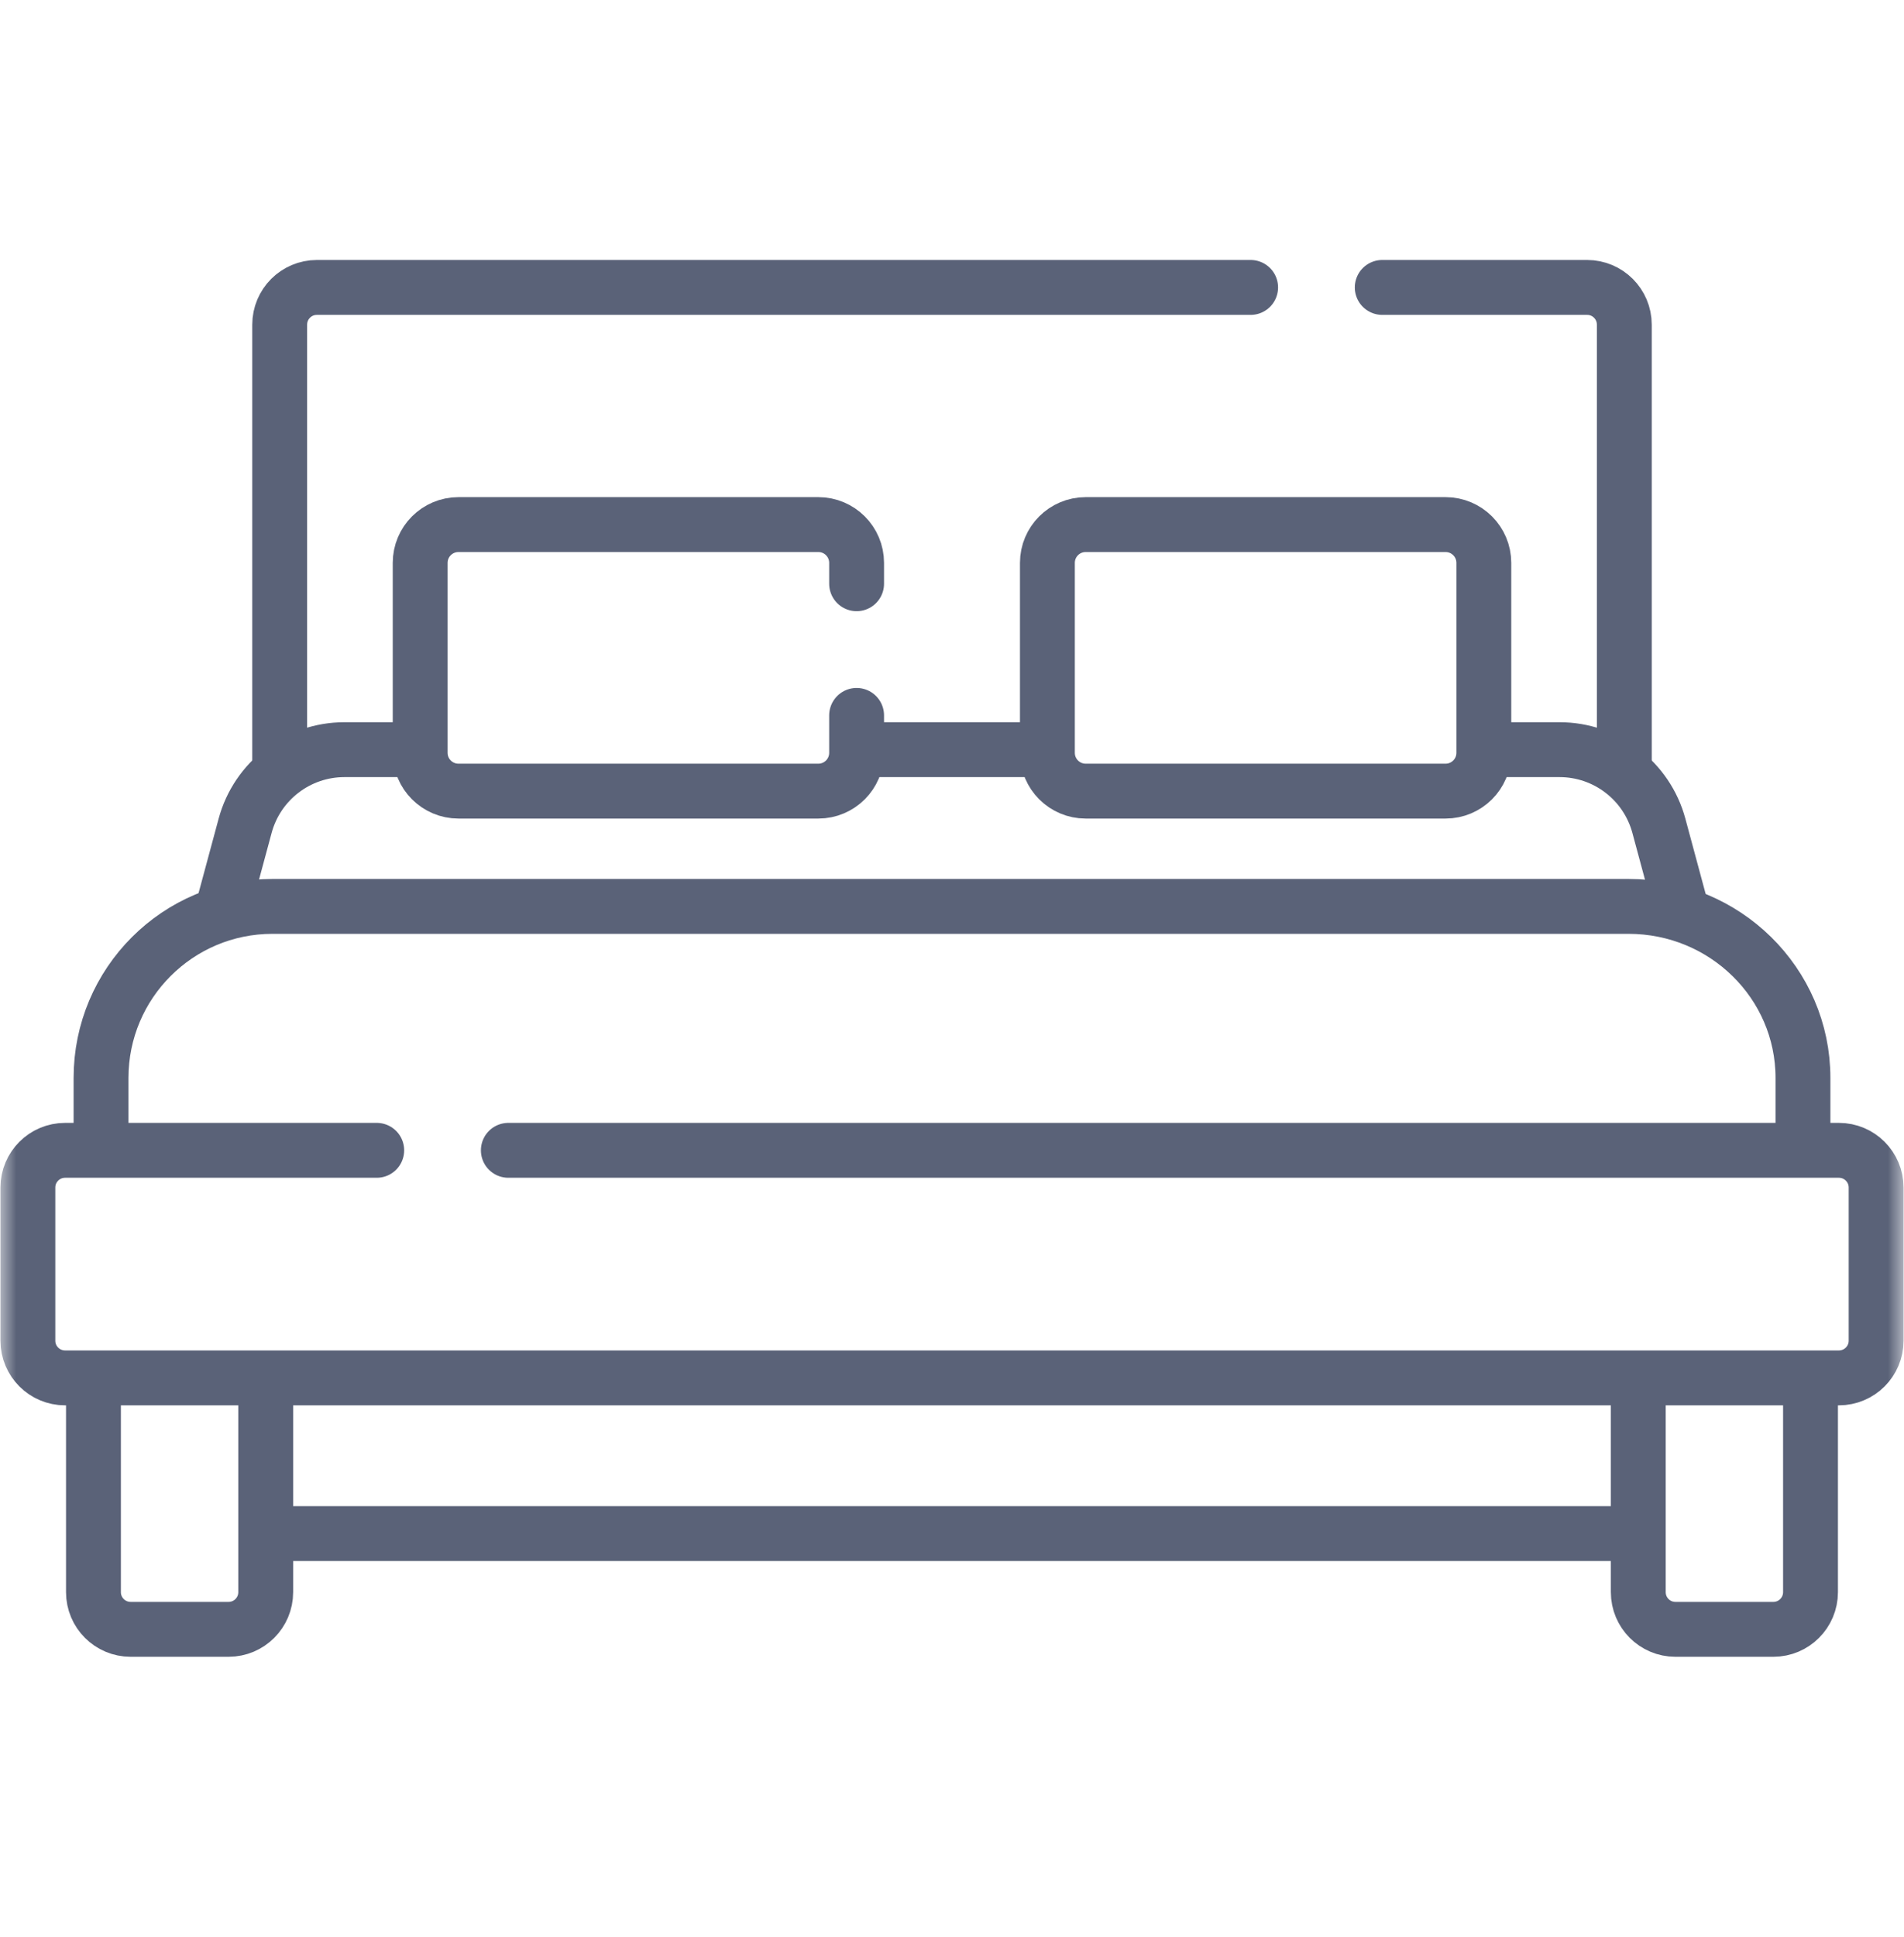
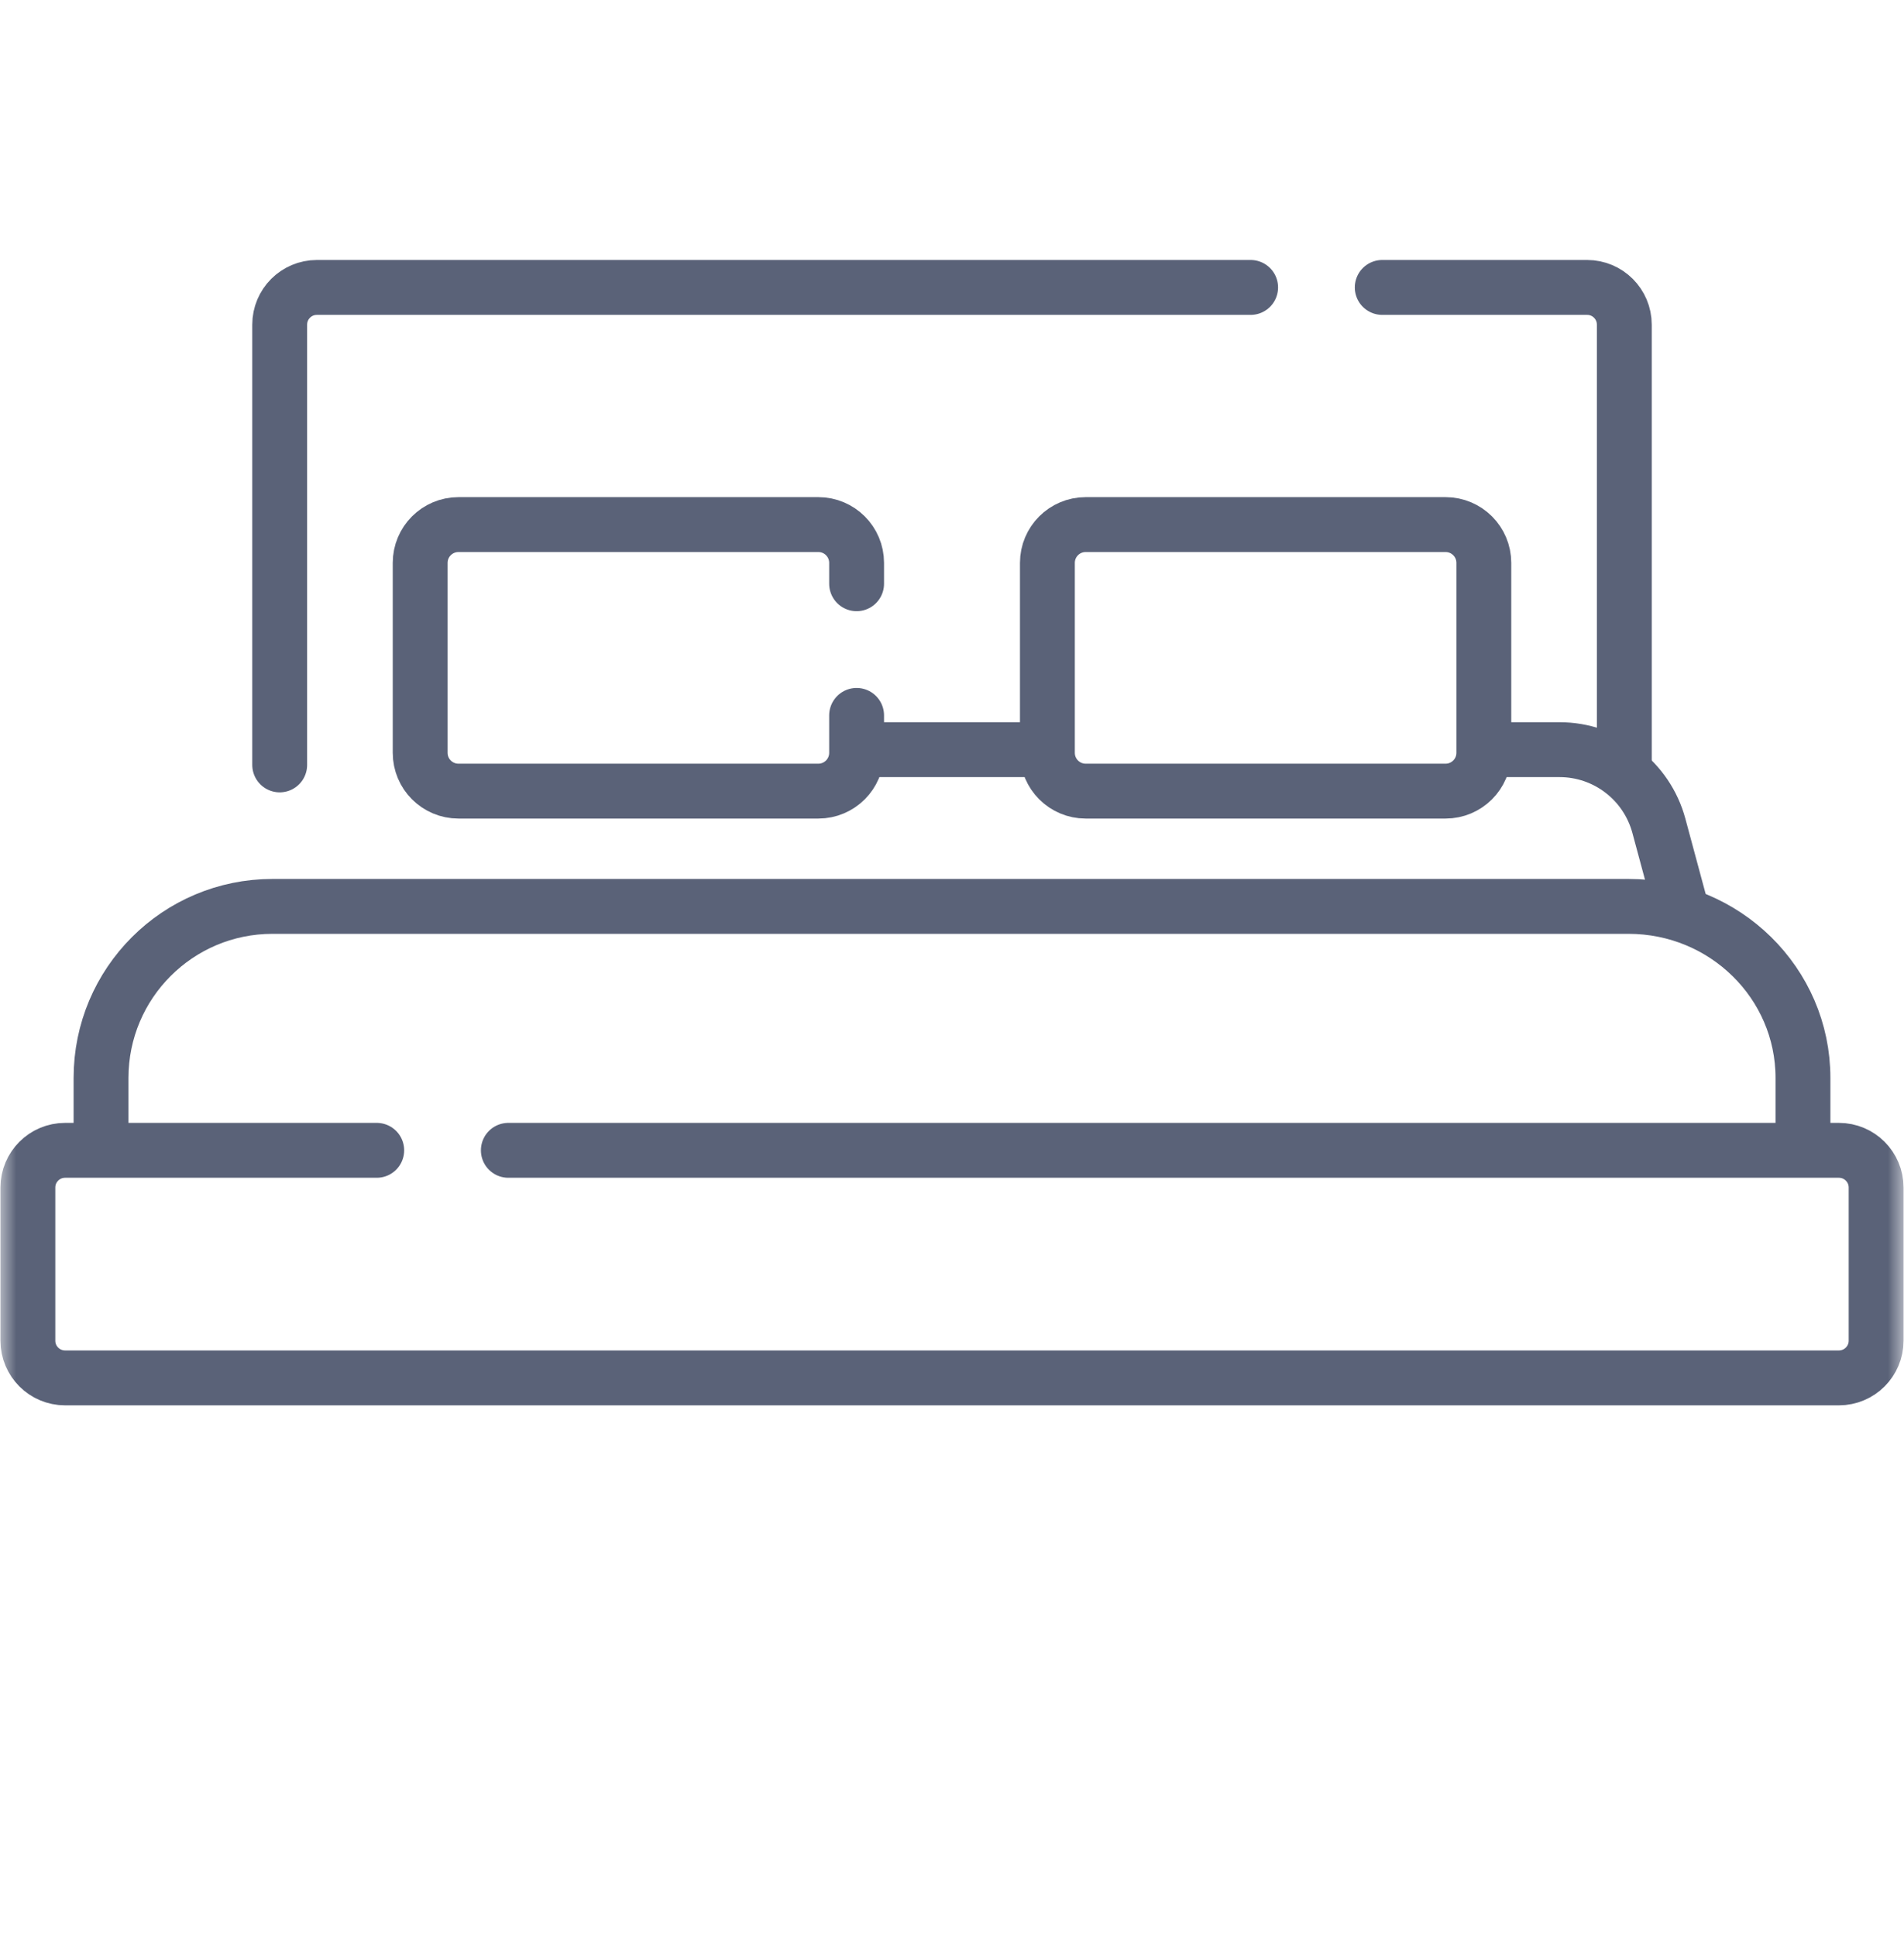
<svg xmlns="http://www.w3.org/2000/svg" width="59" height="60" viewBox="0 0 59 60" fill="none">
  <g clip-path="url(#clip0_18232_12812)">
    <mask id="mask0_18232_12812" style="mask-type:luminance" maskUnits="userSpaceOnUse" x="0" y="0" width="59" height="60">
      <path d="M58.15 58.333V1.033H0.85V58.333H58.15Z" fill="white" stroke="white" stroke-width="1.7" />
    </mask>
    <g mask="url(#mask0_18232_12812)">
      <path d="M50.333 23.69V10.055C50.333 9.418 49.817 8.902 49.181 8.902H42.832" stroke="#5A6278" stroke-width="1.7" stroke-miterlimit="10" stroke-linecap="round" stroke-linejoin="round" />
      <path d="M38.754 8.902H9.819C9.183 8.902 8.667 9.418 8.667 10.055V23.69" stroke="#5A6278" stroke-width="1.7" stroke-miterlimit="10" stroke-linecap="round" stroke-linejoin="round" />
      <path d="M26.907 23.218H32.179" stroke="#5A6278" stroke-width="1.7" stroke-miterlimit="10" stroke-linecap="round" stroke-linejoin="round" />
-       <path d="M6.883 28.216L7.596 25.575C7.972 24.184 9.233 23.218 10.674 23.218H12.705" stroke="#5A6278" stroke-width="1.7" stroke-miterlimit="10" stroke-linecap="round" stroke-linejoin="round" />
      <path d="M46.382 23.218H48.326C49.766 23.218 51.028 24.184 51.404 25.575L52.088 28.11" stroke="#5A6278" stroke-width="1.7" stroke-miterlimit="10" stroke-linecap="round" stroke-linejoin="round" />
      <path d="M3.131 35.329V33.384C3.131 30.45 5.509 28.072 8.443 28.072H50.464C53.449 28.072 55.869 30.45 55.869 33.384V35.243" stroke="#5A6278" stroke-width="1.7" stroke-miterlimit="10" stroke-linecap="round" stroke-linejoin="round" />
-       <path d="M50.42 47.497H8.655" stroke="#5A6278" stroke-width="1.7" stroke-miterlimit="10" stroke-linecap="round" stroke-linejoin="round" />
-       <path d="M8.234 42.877V49.311C8.234 49.947 7.718 50.463 7.082 50.463H4.049C3.412 50.463 2.896 49.947 2.896 49.311V42.877" stroke="#5A6278" stroke-width="1.7" stroke-miterlimit="10" stroke-linecap="round" stroke-linejoin="round" />
-       <path d="M56.103 43.05V49.311C56.103 49.947 55.587 50.463 54.951 50.463H51.918C51.281 50.463 50.766 49.947 50.766 49.311V42.848" stroke="#5A6278" stroke-width="1.7" stroke-miterlimit="10" stroke-linecap="round" stroke-linejoin="round" />
      <path d="M11.674 35.627H2.017C1.38 35.627 0.864 36.143 0.864 36.779V41.523C0.864 42.159 1.38 42.675 2.017 42.675H56.983C57.62 42.675 58.136 42.159 58.136 41.523V36.779C58.136 36.143 57.62 35.627 56.983 35.627H15.752" stroke="#5A6278" stroke-width="1.7" stroke-miterlimit="10" stroke-linecap="round" stroke-linejoin="round" />
      <path d="M26.544 18.079V17.433C26.544 16.778 26.013 16.247 25.358 16.247H14.207C13.551 16.247 13.02 16.778 13.02 17.433V23.316C13.02 23.971 13.551 24.502 14.207 24.502H25.358C26.013 24.502 26.544 23.971 26.544 23.316V22.157" stroke="#5A6278" stroke-width="1.7" stroke-miterlimit="10" stroke-linecap="round" stroke-linejoin="round" />
      <path d="M44.794 24.502H33.642C32.987 24.502 32.456 23.971 32.456 23.316V17.433C32.456 16.778 32.987 16.247 33.642 16.247H44.794C45.449 16.247 45.98 16.778 45.98 17.433V23.316C45.98 23.971 45.449 24.502 44.794 24.502Z" stroke="#5A6278" stroke-width="1.7" stroke-miterlimit="10" stroke-linecap="round" stroke-linejoin="round" />
    </g>
  </g>
  <defs>
    <clipPath id="clip0_18232_12812">
      <rect width="59" height="59" fill="white" transform="translate(0 0.183)" />
    </clipPath>
  </defs>
</svg>